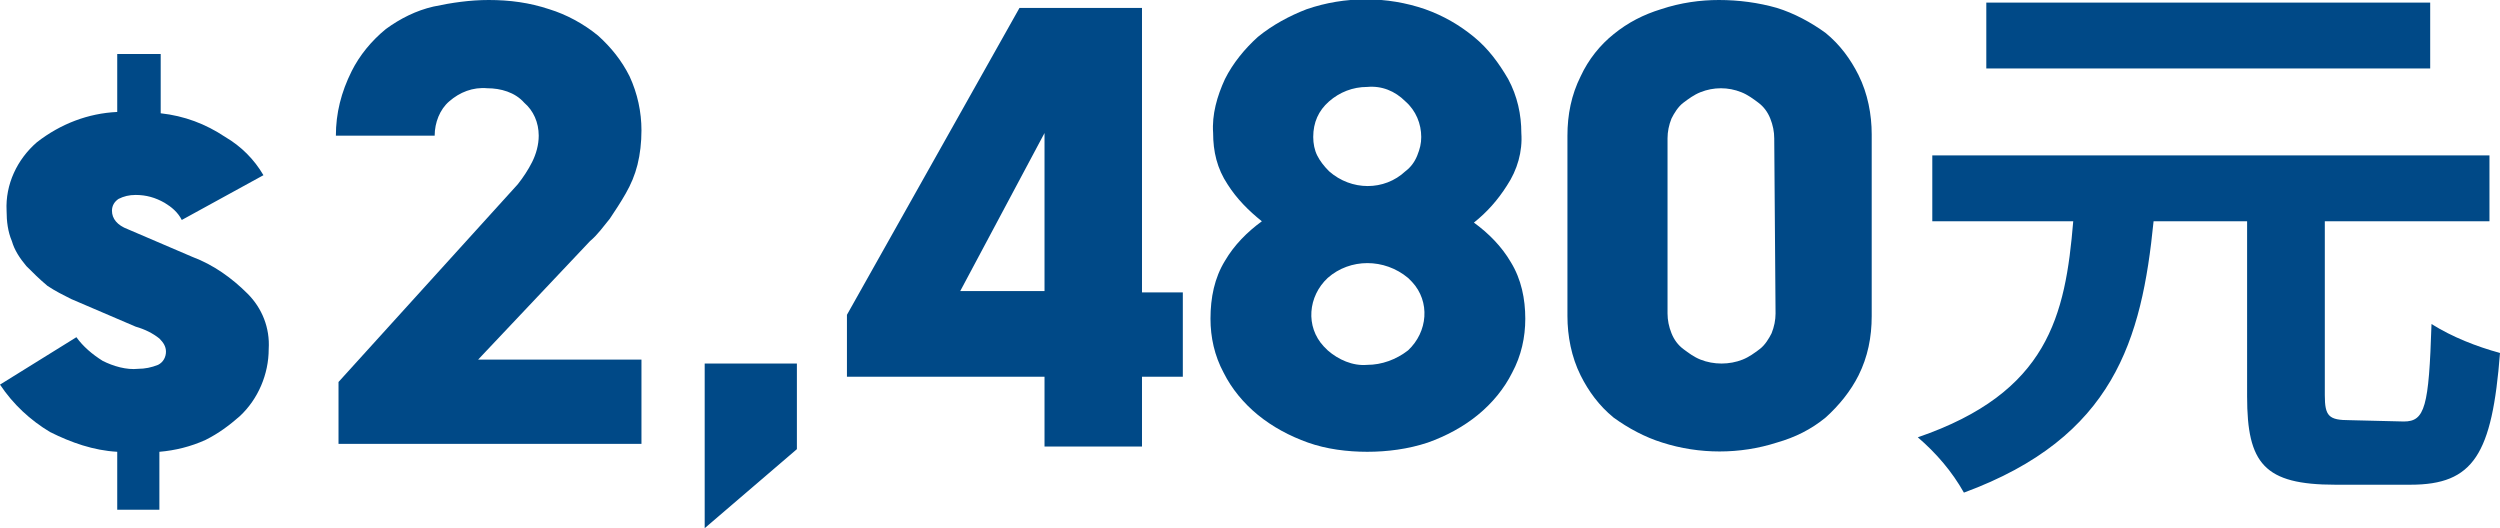
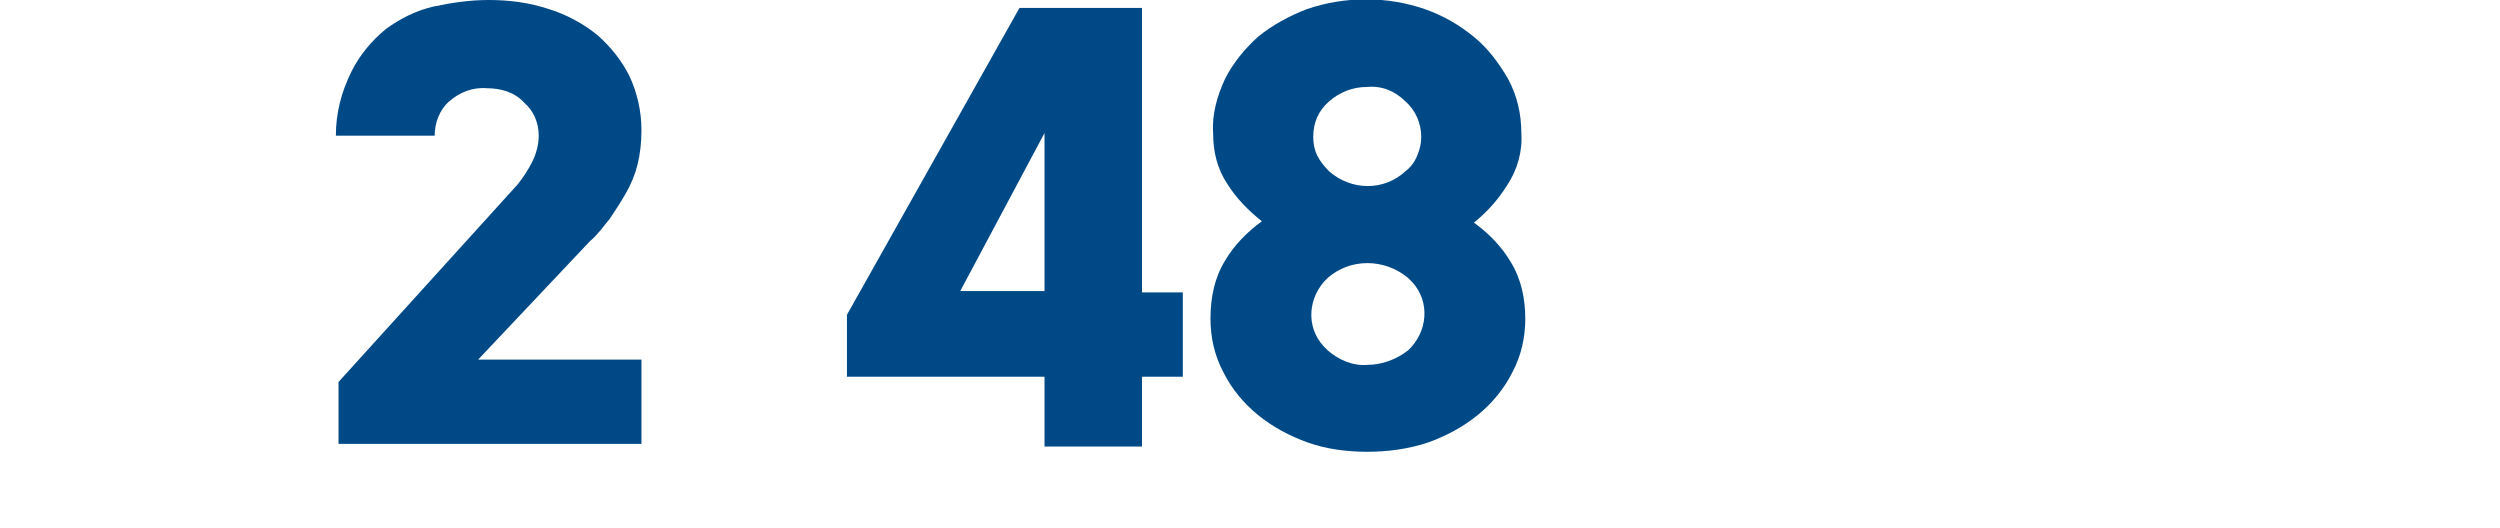
<svg xmlns="http://www.w3.org/2000/svg" xmlns:xlink="http://www.w3.org/1999/xlink" version="1.1" id="圖層_1" x="0px" y="0px" viewBox="0 0 189.8 40.1" style="enable-background:new 0 0 189.8 40.1;" xml:space="preserve">
  <style type="text/css">
	.st0{fill:#004987;}
</style>
  <g id="圖層_2_1_">
    <g>
      <defs>
        <rect id="SVGID_1_" x="-878.1" y="2971.2" width="1920" height="685.1" />
      </defs>
      <clipPath id="SVGID_2_">
        <use xlink:href="#SVGID_1_" style="overflow:visible;" />
      </clipPath>
    </g>
-     <path class="st0" d="M5.4,22.7c-0.6-0.3-1.2-0.6-1.8-1C3,21.2,2.5,20.7,2,20.2c-0.5-0.6-0.9-1.2-1.1-1.9c-0.3-0.7-0.4-1.5-0.4-2.3   c-0.1-2,0.8-3.9,2.3-5.2c1.8-1.4,3.9-2.2,6.1-2.3V4.1h3.3v4.5c1.8,0.2,3.4,0.8,4.9,1.8c1.2,0.7,2.2,1.7,2.9,2.9l-6.2,3.4   c-0.3-0.6-0.8-1-1.3-1.3c-0.7-0.4-1.4-0.6-2.2-0.6c-0.5,0-0.9,0.1-1.3,0.3c-0.3,0.2-0.5,0.5-0.5,0.9c0,0.6,0.4,1.1,1.2,1.4l4.9,2.1   c1.6,0.6,3,1.6,4.2,2.8c1.1,1.1,1.7,2.6,1.6,4.2c0,1.9-0.8,3.8-2.2,5.1c-0.8,0.7-1.6,1.3-2.6,1.8c-1.1,0.5-2.3,0.8-3.5,0.9v4.4H8.9   v-4.4c-1.8-0.1-3.5-0.7-5.1-1.5c-1.5-0.9-2.8-2.1-3.8-3.6l5.8-3.6c0.5,0.7,1.2,1.3,2,1.8c0.8,0.4,1.8,0.7,2.7,0.6   c0.5,0,1-0.1,1.5-0.3c0.4-0.2,0.6-0.6,0.6-1c0-0.4-0.2-0.7-0.5-1c-0.5-0.4-1.1-0.7-1.8-0.9L5.4,22.7z" />
    <path class="st0" d="M25.5,10.3c0-1.7,0.4-3.3,1.2-4.9c0.6-1.2,1.5-2.3,2.6-3.2c1.1-0.8,2.3-1.4,3.6-1.7C34.3,0.2,35.7,0,37.1,0   c1.6,0,3.1,0.2,4.6,0.7c1.3,0.4,2.6,1.1,3.7,2c1,0.9,1.8,1.9,2.4,3.1c0.6,1.3,0.9,2.7,0.9,4.1c0,0.9-0.1,1.8-0.3,2.6   c-0.2,0.8-0.5,1.5-0.9,2.2c-0.4,0.7-0.8,1.3-1.2,1.9c-0.5,0.6-0.9,1.2-1.5,1.7l-8.5,9h12.4v6.4H25.7v-4.7L39.3,14   c0.4-0.5,0.8-1.1,1.1-1.7c0.3-0.6,0.5-1.3,0.5-2c0-1-0.4-1.9-1.1-2.5C39.1,7,38,6.7,37,6.7c-1.1-0.1-2.1,0.3-2.9,1   c-0.7,0.6-1.1,1.6-1.1,2.6L25.5,10.3z" />
-     <path class="st0" d="M60.5,34.1l-7,6V27.6h7V34.1z" />
    <path class="st0" d="M86.7,0.6v21.6h3.1v6.4h-3.1v5.3h-7.4v-5.3h-15v-4.7L77.4,0.6H86.7z M79.3,22.1v-12l-6.4,12H79.3z" />
    <path class="st0" d="M103.8,34.3c-1.5,0-3.1-0.2-4.5-0.7c-1.4-0.5-2.7-1.2-3.8-2.1c-1.1-0.9-2-2-2.6-3.2c-0.7-1.3-1-2.7-1-4.1   c0-1.6,0.3-3.1,1.1-4.4c0.7-1.2,1.7-2.2,2.8-3c-1-0.8-1.9-1.7-2.6-2.8c-0.8-1.2-1.1-2.5-1.1-3.9C92,8.7,92.4,7.3,93,6   c0.6-1.2,1.5-2.3,2.5-3.2c1.1-0.9,2.4-1.6,3.7-2.1c2.9-1,6.1-1,9,0c1.4,0.5,2.6,1.2,3.7,2.1c1.1,0.9,1.9,2,2.6,3.2   c0.7,1.3,1,2.7,1,4.1c0.1,1.4-0.3,2.8-1.1,4c-0.7,1.1-1.5,2-2.5,2.8c1.1,0.8,2.1,1.8,2.8,3c0.8,1.3,1.1,2.8,1.1,4.3   c0,1.4-0.3,2.8-1,4.1c-0.6,1.2-1.5,2.3-2.6,3.2c-1.1,0.9-2.4,1.6-3.8,2.1C106.9,34.1,105.3,34.3,103.8,34.3z M103.8,27.7   c1.1,0,2.2-0.4,3.1-1.1c1.5-1.4,1.7-3.7,0.3-5.2c-0.1-0.1-0.2-0.2-0.3-0.3c-1.8-1.5-4.4-1.5-6.1,0c-1.5,1.4-1.7,3.7-0.3,5.2   c0.1,0.1,0.2,0.2,0.3,0.3C101.6,27.3,102.7,27.8,103.8,27.7z M103.8,6.6c-1.1,0-2.1,0.4-2.9,1.1c-0.8,0.7-1.2,1.6-1.2,2.7   c0,0.5,0.1,1,0.3,1.4c0.2,0.4,0.5,0.8,0.9,1.2c1.7,1.5,4.2,1.5,5.8,0c0.4-0.3,0.7-0.7,0.9-1.2c0.2-0.5,0.3-0.9,0.3-1.4   c0-1-0.4-2-1.2-2.7C105.9,6.9,104.9,6.5,103.8,6.6z" />
-     <path class="st0" d="M130.5,0c1.5,0,3,0.2,4.4,0.6c1.3,0.4,2.6,1.1,3.7,1.9c1.1,0.9,1.9,2,2.5,3.2c0.7,1.4,1,3,1,4.5V24   c0,1.6-0.3,3.1-1,4.5c-0.6,1.2-1.5,2.3-2.5,3.2c-1.1,0.9-2.3,1.5-3.7,1.9c-2.8,0.9-5.9,0.9-8.7,0c-1.3-0.4-2.6-1.1-3.7-1.9   c-1.1-0.9-1.9-2-2.5-3.2c-0.7-1.4-1-3-1-4.5V10.3c0-1.6,0.3-3.1,1-4.5c0.6-1.3,1.5-2.4,2.5-3.2c1.1-0.9,2.3-1.5,3.6-1.9   C127.6,0.2,129.1,0,130.5,0z M134.7,10.5c0-0.5-0.1-1-0.3-1.5c-0.2-0.5-0.5-0.9-0.9-1.2c-0.4-0.3-0.8-0.6-1.3-0.8   c-1-0.4-2.1-0.4-3.1,0c-0.5,0.2-0.9,0.5-1.3,0.8c-0.4,0.3-0.7,0.8-0.9,1.2c-0.2,0.5-0.3,1-0.3,1.5v13.3c0,0.5,0.1,1,0.3,1.5   c0.2,0.5,0.5,0.9,0.9,1.2c0.4,0.3,0.8,0.6,1.3,0.8c1,0.4,2.2,0.4,3.2,0c0.5-0.2,0.9-0.5,1.3-0.8c0.4-0.3,0.7-0.8,0.9-1.2   c0.2-0.5,0.3-1,0.3-1.5L134.7,10.5z" />
-     <path class="st0" d="M182.5,32c1.6,0,1.9-1.1,2.1-7.4c1.6,1,3.4,1.7,5.2,2.2c-0.6,7.7-2,10-6.8,10h-5.7c-5.4,0-6.7-1.6-6.7-6.7   V16.8h-7.1c-0.9,9-3,16.4-14.4,20.6c-0.9-1.6-2.1-3-3.5-4.2c9.9-3.4,11.2-9.2,11.8-16.4h-10.7v-5h42.3v5h-12.5v13.2   c0,1.6,0.3,1.9,1.9,1.9L182.5,32z M184.5,5.2h-33.7v-5h33.7L184.5,5.2z" />
  </g>
</svg>